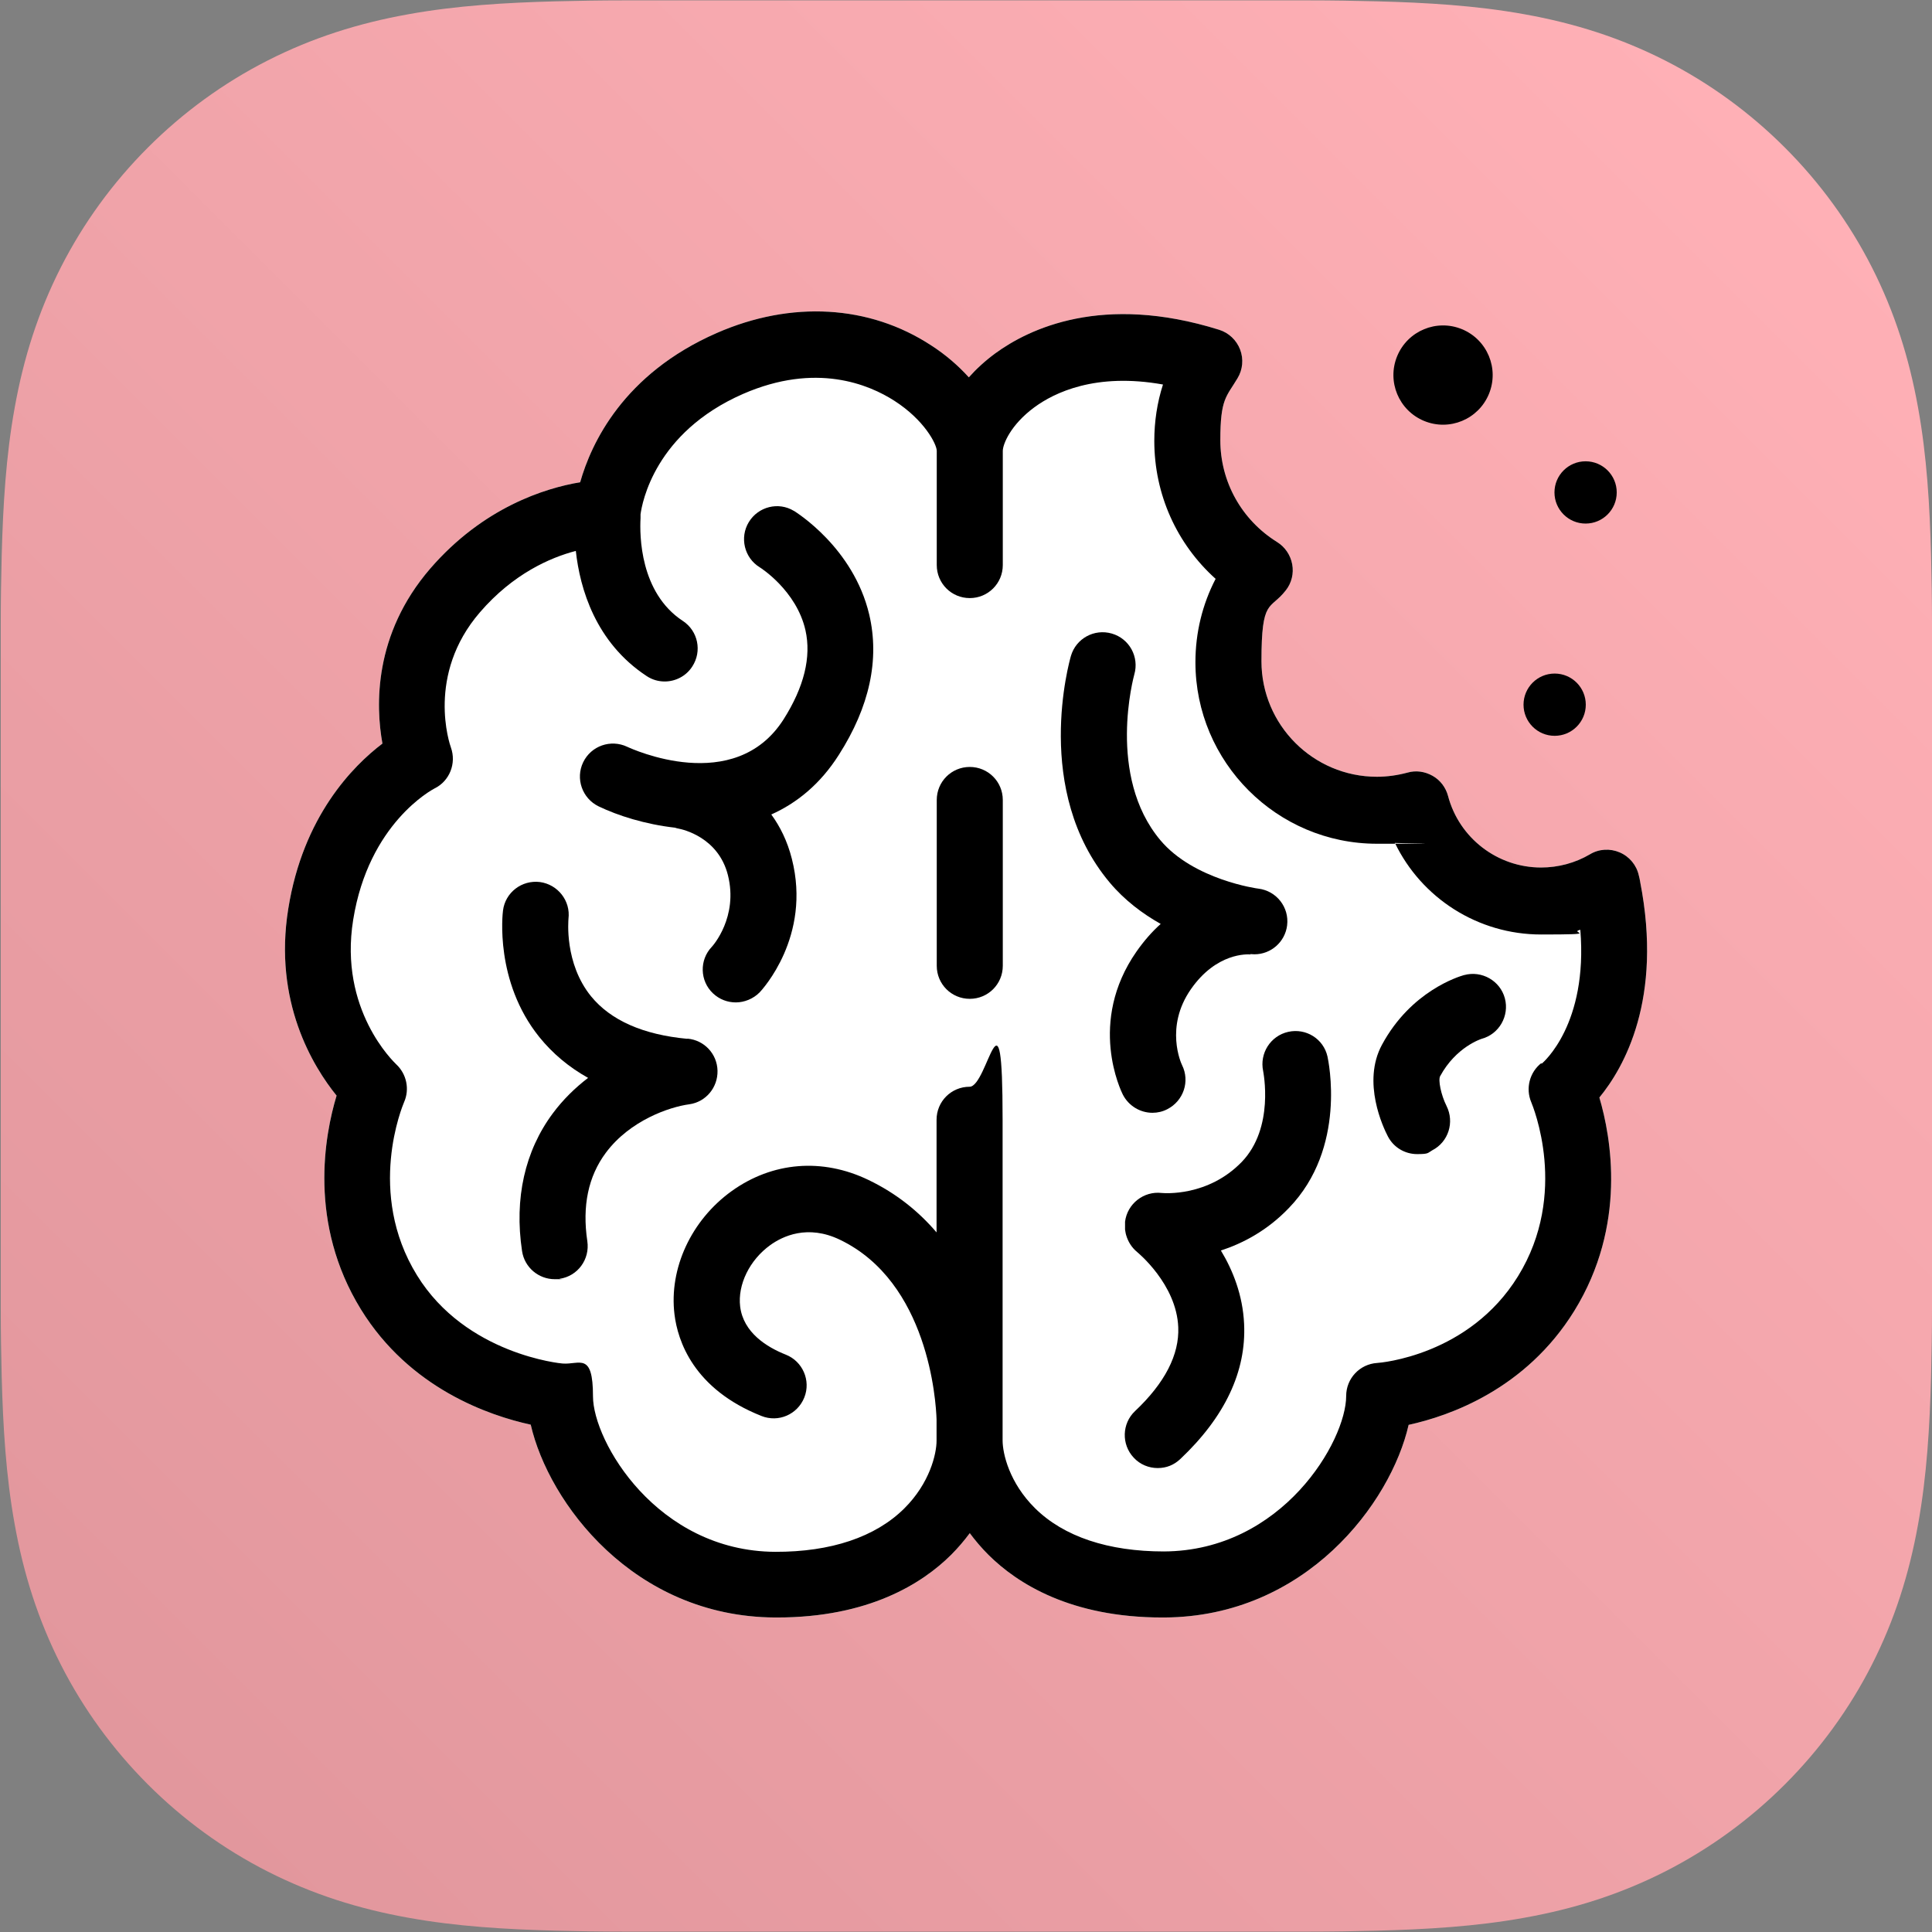
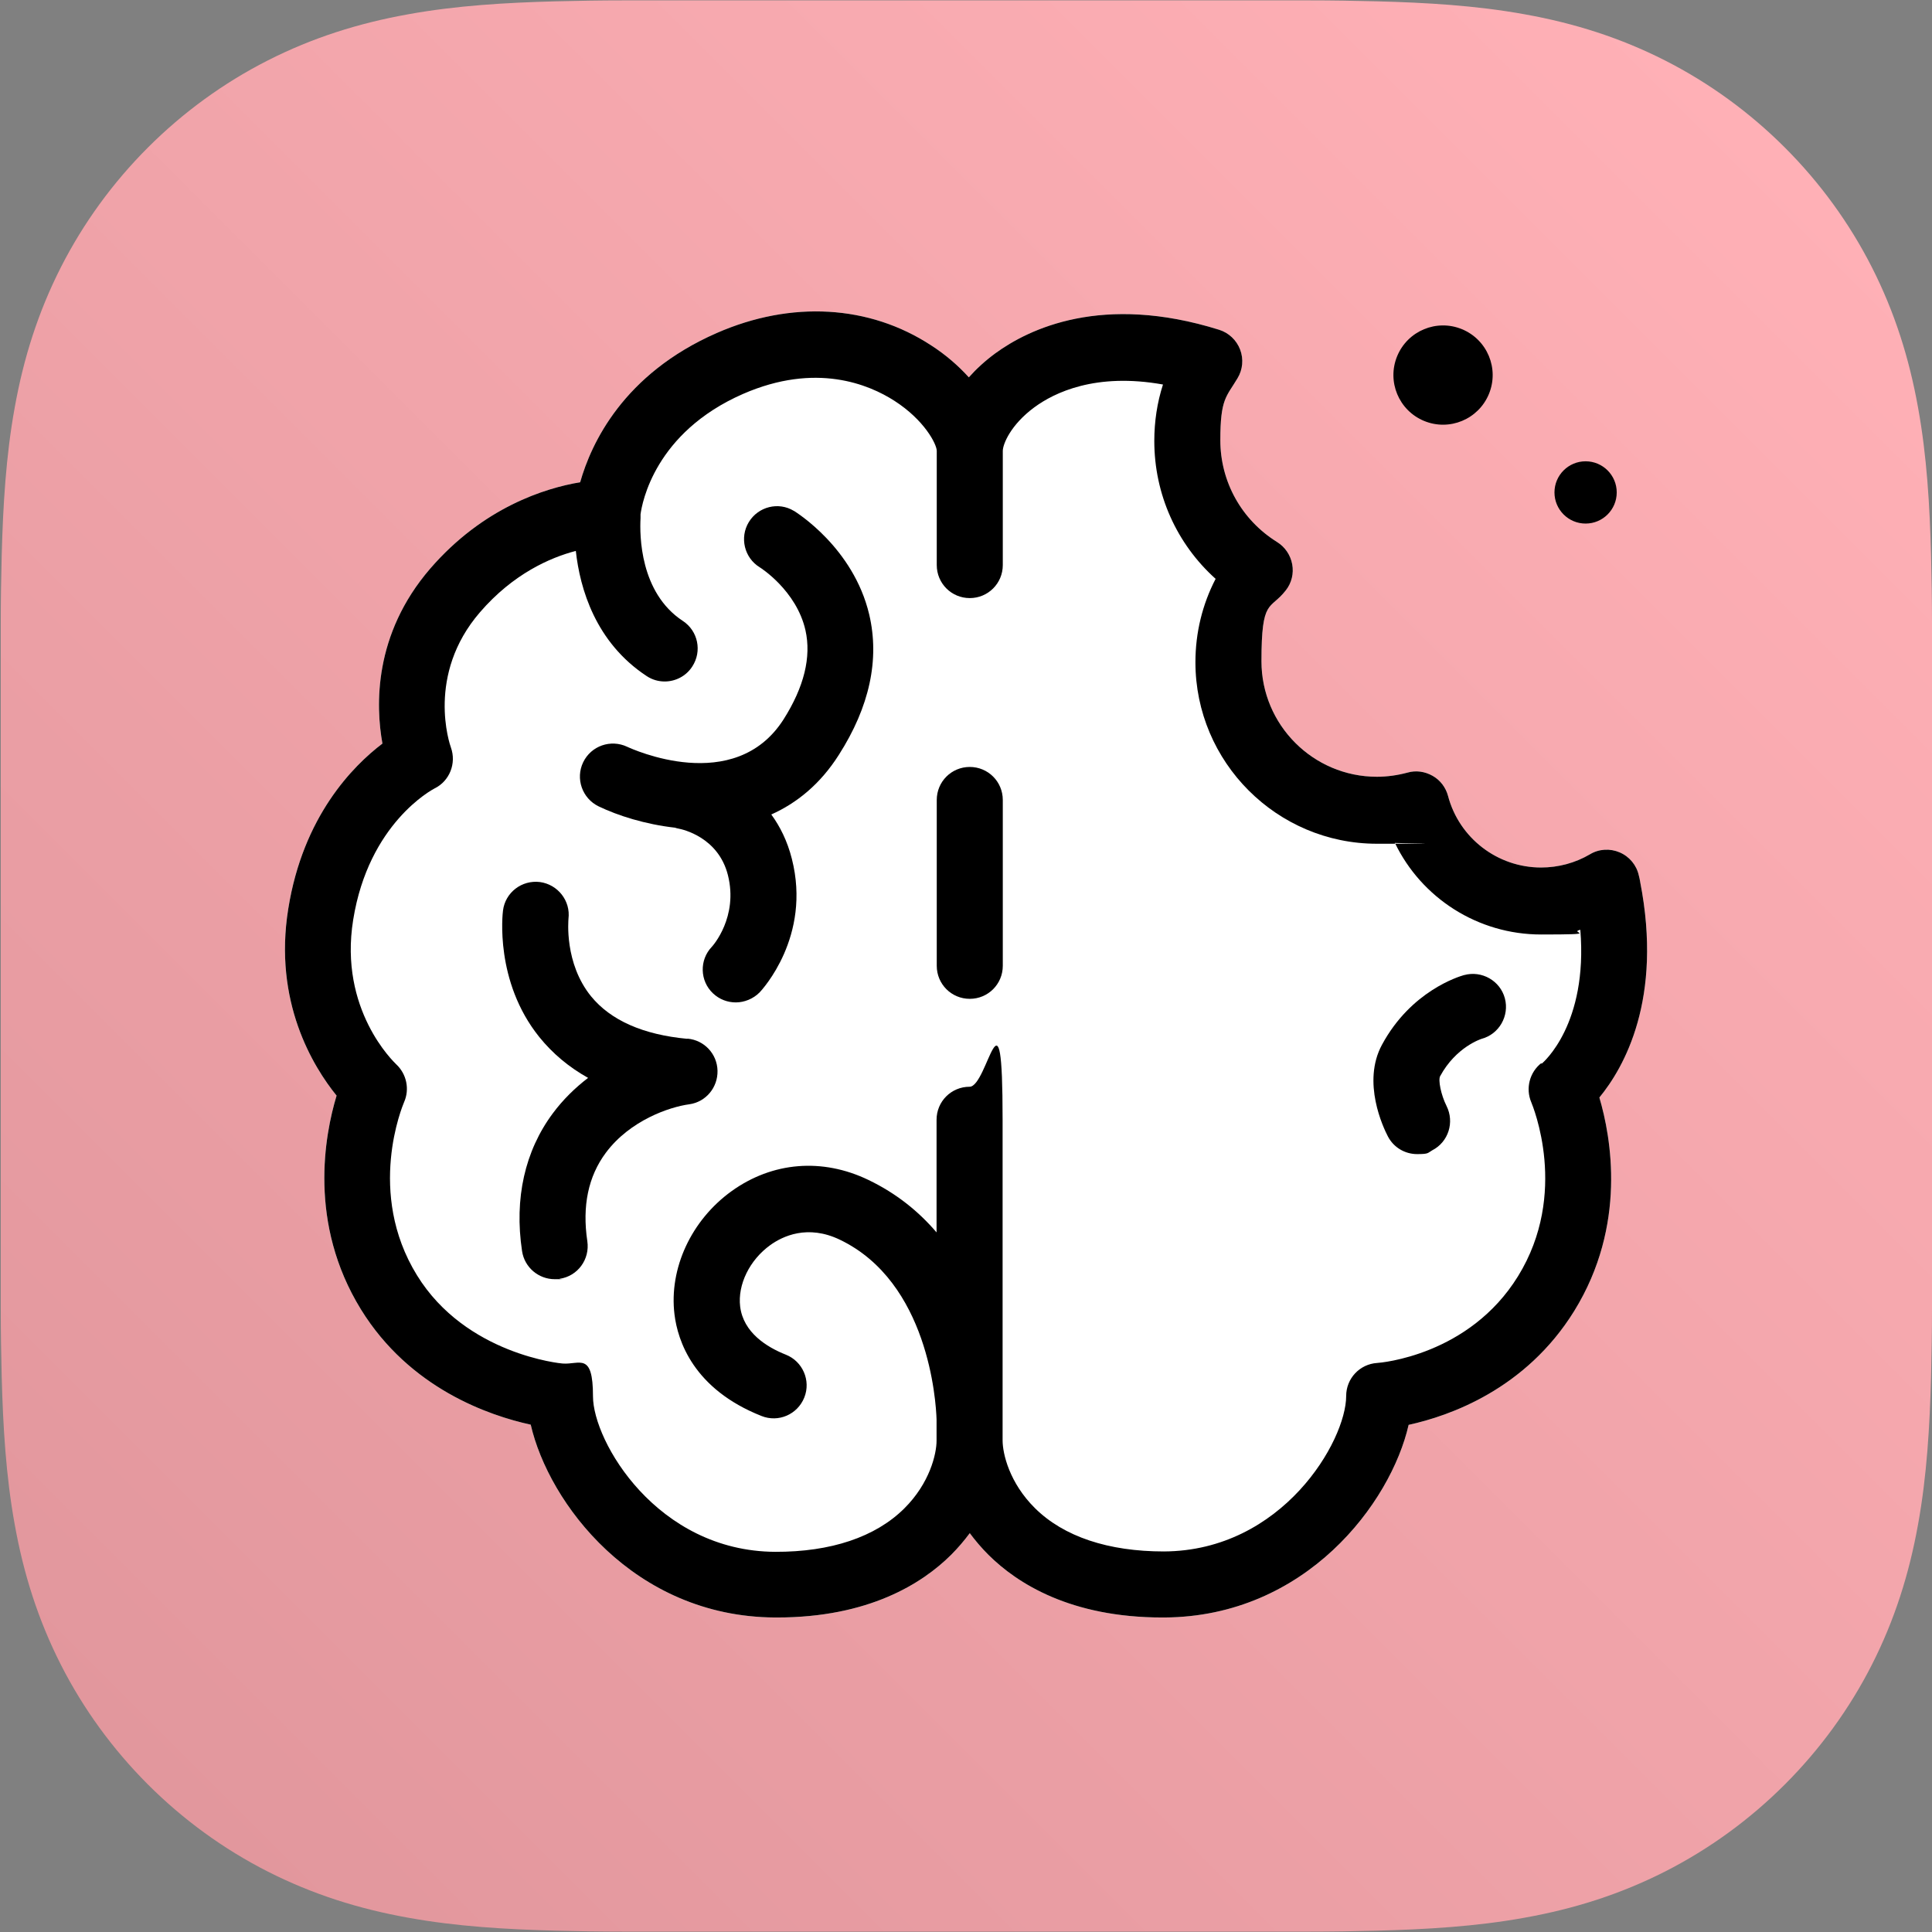
<svg xmlns="http://www.w3.org/2000/svg" id="b" version="1.1" viewBox="0 0 1024 1024">
  <rect x="0" y="0" width="1024" height="1024" fill="#808080" stroke="none" />
  <defs>
    <style>
      .st0 {
        fill: #fff;
      }

      .st0, .st1 {
        fill-rule: evenodd;
      }

      .st2 {
        fill: url(#linear-gradient);
      }
    </style>
    <linearGradient id="linear-gradient" x1="78.1" y1="80.1" x2="945.9" y2="947.9" gradientTransform="translate(0 1026) scale(1 -1)" gradientUnits="userSpaceOnUse">
      <stop offset="0" stop-color="#e2979d" />
      <stop offset="1" stop-color="#ffb0b6" />
    </linearGradient>
  </defs>
-   <path class="st2" d="M1024,651c0,14.2,0,28.5,0,42.7,0,12-.2,24-.5,36-.7,26.1-2.2,52.5-6.9,78.3-4.7,26.2-12.4,50.6-24.5,74.4-11.9,23.4-27.5,44.8-46.1,63.4s-40,34.2-63.4,46.1c-23.8,12.1-48.2,19.8-74.4,24.5-25.8,4.7-52.2,6.2-78.3,6.9-12,.3-24,.5-36,.5-14.2,0-28.5,0-42.7,0h-278c-14.2,0-28.5,0-42.7,0-12,0-24-.2-36-.5-26.1-.7-52.5-2.2-78.3-6.9-26.2-4.7-50.6-12.4-74.4-24.5-23.4-11.9-44.8-27.5-63.4-46.1s-34.2-40-46.1-63.4c-12.1-23.8-19.8-48.2-24.5-74.4-4.7-25.8-6.2-52.2-6.9-78.3-.3-12-.5-24-.5-36,0-14.2,0-28.5,0-42.7v-278c0-14.2,0-28.5,0-42.7,0-12,.2-24,.5-36,.7-26.1,2.2-52.5,6.9-78.3,4.7-26.2,12.4-50.6,24.5-74.4,11.9-23.4,27.5-44.8,46.1-63.4s40-34.2,63.4-46.1c23.8-12.1,48.2-19.8,74.4-24.5,25.8-4.7,52.2-6.2,78.3-6.9,12-.3,24-.5,36-.5,14.2,0,28.5,0,42.7,0h278c14.2,0,28.5,0,42.7,0,12,0,24,.2,36,.5,26.1.7,52.5,2.2,78.3,6.9,26.2,4.7,50.6,12.4,74.4,24.5,23.4,11.9,44.8,27.5,63.4,46.1s34.2,40,46.1,63.4c12.1,23.8,19.8,48.2,24.5,74.4,4.7,25.8,6.2,52.2,6.9,78.3.3,12,.5,24,.5,36,0,14.2,0,28.5,0,42.7v278Z" />
+   <path class="st2" d="M1024,651c0,14.2,0,28.5,0,42.7,0,12-.2,24-.5,36-.7,26.1-2.2,52.5-6.9,78.3-4.7,26.2-12.4,50.6-24.5,74.4-11.9,23.4-27.5,44.8-46.1,63.4s-40,34.2-63.4,46.1c-23.8,12.1-48.2,19.8-74.4,24.5-25.8,4.7-52.2,6.2-78.3,6.9-12,.3-24,.5-36,.5-14.2,0-28.5,0-42.7,0h-278c-14.2,0-28.5,0-42.7,0-12,0-24-.2-36-.5-26.1-.7-52.5-2.2-78.3-6.9-26.2-4.7-50.6-12.4-74.4-24.5-23.4-11.9-44.8-27.5-63.4-46.1s-34.2-40-46.1-63.4c-12.1-23.8-19.8-48.2-24.5-74.4-4.7-25.8-6.2-52.2-6.9-78.3-.3-12-.5-24-.5-36,0-14.2,0-28.5,0-42.7v-278c0-14.2,0-28.5,0-42.7,0-12,.2-24,.5-36,.7-26.1,2.2-52.5,6.9-78.3,4.7-26.2,12.4-50.6,24.5-74.4,11.9-23.4,27.5-44.8,46.1-63.4s40-34.2,63.4-46.1c23.8-12.1,48.2-19.8,74.4-24.5,25.8-4.7,52.2-6.2,78.3-6.9,12-.3,24-.5,36-.5,14.2,0,28.5,0,42.7,0h278c14.2,0,28.5,0,42.7,0,12,0,24,.2,36,.5,26.1.7,52.5,2.2,78.3,6.9,26.2,4.7,50.6,12.4,74.4,24.5,23.4,11.9,44.8,27.5,63.4,46.1s34.2,40,46.1,63.4c12.1,23.8,19.8,48.2,24.5,74.4,4.7,25.8,6.2,52.2,6.9,78.3.3,12,.5,24,.5,36,0,14.2,0,28.5,0,42.7Z" />
  <path class="st0" d="M869.3,467.2c-.2-1.1-.4-2.1-.7-3.2-1.2-5.5-5-10-10.1-12.2-5.1-2.2-11-1.9-15.8,1-7.8,4.6-16.8,7-25.9,7-23.1,0-43.4-15.6-49.3-37.9-1.2-4.5-4.1-8.4-8.2-10.7s-8.8-3-13.3-1.7c-5.2,1.4-10.7,2.2-16.2,2.2-33.8,0-61.2-27.5-61.2-61.2s4.5-26.8,12.9-37.6c3.1-3.9,4.3-9,3.4-13.8-.9-4.9-3.8-9.2-8-11.8-18.8-11.7-30.1-31.9-30.1-54s3.2-22.9,9.1-32.8c2.8-4.6,3.3-10.2,1.4-15.2-1.9-5-6-8.9-11.1-10.5-62-19.4-100.9-.5-118.7,12.5-5.3,3.9-10,8.2-14,12.7-5.6-6.2-12.3-12-19.9-16.9-32.8-21.5-74.2-23.9-113.7-6.6-49.6,21.7-66.6,58.6-72.4,79.1-18.6,3.1-51.4,13.3-79.5,45.8-30.1,34.9-28.9,72.8-25.3,92.7-15.8,12-42.1,38.7-49.9,87.5-8,49.4,13.2,83.8,25.6,99.1-6.3,20.8-15.2,67.7,12.9,113.3,25.9,42,68,56.3,90,61.1,9.5,41.4,54.4,101.8,129.5,102.2h1c48.6,0,77-18,92.3-33.2,3.7-3.7,7-7.6,9.9-11.5,2.9,3.9,6.2,7.8,9.9,11.5,15.3,15.2,43.6,33.2,92.2,33.2h1c75.1-.4,120.1-60.8,129.5-102.1,21.5-4.7,62-18.7,87.8-60.4,28-45.4,19.5-92.1,13.3-113.1,13-15.8,33.8-52.1,21.6-114.4h0Z" />
  <path class="st1" d="M514,406.5c-9.7,0-17.5,7.8-17.5,17.5v87.9c0,9.7,7.8,17.5,17.5,17.5h0c9.7,0,17.5-7.8,17.5-17.5v-87.9c0-9.7-7.8-17.5-17.5-17.5Z" />
  <path class="st1" d="M869.3,467.2c-.2-1.1-.4-2.1-.7-3.2-1.2-5.5-5-10-10.1-12.2-5.1-2.2-11-1.9-15.8,1-7.8,4.6-16.8,7-25.9,7-23.1,0-43.4-15.6-49.3-37.9-1.2-4.5-4.1-8.4-8.2-10.7s-8.8-3-13.3-1.7c-5.2,1.4-10.7,2.2-16.2,2.2-33.8,0-61.2-27.5-61.2-61.2s4.5-26.8,12.9-37.6c3.1-3.9,4.3-9,3.4-13.8-.9-4.9-3.8-9.2-8-11.8-18.8-11.7-30.1-31.9-30.1-54s3.2-22.9,9.1-32.8c2.8-4.6,3.3-10.2,1.4-15.2-1.9-5-6-8.9-11.1-10.5-62-19.4-100.9-.5-118.7,12.5-5.3,3.9-10,8.2-14,12.7-5.6-6.2-12.3-12-19.9-16.9-32.8-21.5-74.2-23.9-113.7-6.6-49.6,21.7-66.6,58.6-72.4,79.1-18.6,3.1-51.4,13.3-79.5,45.8-30.1,34.9-28.9,72.8-25.3,92.7-15.8,12-42.1,38.7-49.9,87.5-8,49.4,13.2,83.8,25.6,99.1-6.3,20.8-15.2,67.7,12.9,113.3,25.9,42,68,56.3,90,61.1,9.5,41.4,54.4,101.8,129.5,102.2h1c48.6,0,77-18,92.3-33.2,3.7-3.7,7-7.6,9.9-11.5,2.9,3.9,6.2,7.8,9.9,11.5,15.3,15.2,43.6,33.2,92.2,33.2h1c75.1-.4,120.1-60.8,129.5-102.1,21.5-4.7,62-18.7,87.8-60.4,28-45.4,19.5-92.1,13.3-113.1,13-15.8,33.8-52.1,21.6-114.4h0ZM817,563.4c-6.3,4.9-8.5,13.5-5.4,20.8.8,2,20.1,48.3-7,92.2-25.9,42-72.8,45.9-74.7,46-9.2.6-16.4,8.2-16.4,17.5,0,23.8-33.8,82.1-96.6,82.4-29.4,0-53.1-7.8-68.4-23-13.5-13.4-17.1-28.8-17.1-35.9s0-.3,0-.4v-8.9c0-.1,0-.2,0-.3,0-.3,0-1.1,0-2.3,0-23.9,0-81.3,0-158s-7.8-17.5-17.5-17.5-17.5,7.8-17.5,17.5v59.7c-9.3-10.9-21.1-20.6-36.1-27.8-24.5-11.8-50.9-9.6-72.5,5.9-21.4,15.4-33.3,41-30.3,65.4,1.7,13.9,10,39.5,46.1,53.8,9,3.6,19.1-.8,22.7-9.8,3.6-9-.9-19.2-9.8-22.7-10.1-4-22.5-11.7-24.2-25.5-1.4-11.6,5-24.7,16-32.6,6.4-4.6,19.7-11.1,36.9-2.8,46.8,22.5,50.9,85.3,51.2,95.3v11.2c0,7-3.6,22.5-17.1,35.9-15.3,15.2-39,23.1-68.4,23-62.7-.3-96.6-58.6-96.6-82.4s-7.1-16.7-16.1-17.4c-.5,0-51.3-4.7-77.2-46.8-27-43.8-7.6-89.9-6.8-91.8,3-6.8,1.3-14.9-4.2-20-1.2-1.2-30.5-28.9-22.8-76.6,8.2-51.1,41.8-68.9,43.1-69.6,8-3.9,11.7-13.3,8.7-21.7-.6-1.6-13.3-38.5,15.4-71.7,17.6-20.4,37.3-29,50.8-32.5,2.2,20.1,10.5,48.5,37.5,66.3,3,2,6.3,2.9,9.6,2.9,5.7,0,11.3-2.8,14.6-7.9,5.3-8.1,3.1-18.9-5-24.2-22.8-15-22.9-45.5-22.4-54.5,0-.7,0-1.3,0-2,.8-6,7.5-43.3,54.3-63.8,38.7-16.9,66.8-5,80.2,3.6,15.9,10.2,22.4,22.9,22.5,26.5v60.6c0,9.7,7.8,17.5,17.5,17.5,9.7,0,17.5-7.8,17.5-17.5v-60.1c0-.1,0-.3,0-.4,0-3.5,4.1-13.8,16.7-23.1,10.6-7.8,32.5-18.5,68.2-12.1-3.1,9.6-4.6,19.7-4.6,29.9,0,28.3,11.9,54.6,32.5,73.1-7,13.5-10.7,28.5-10.7,44.2,0,53,43.2,96.2,96.2,96.2s6.4-.2,9.5-.5c14.1,29.3,44,48.6,77.5,48.6s14-.9,20.8-2.5c4.1,50-19.6,70.3-20.6,71.1h0Z" />
-   <path class="st1" d="M682.8,546.9c-9.4,2.1-15.3,11.4-13.3,20.8,0,.3,6.2,30-11.4,48.2-18,18.5-41.1,16.5-42.4,16.4-9.5-1.1-18.2,5.7-19.4,15.2,0,.3,0,.6,0,1h0c0,1.1,0,2.2,0,3.2,0,.4.2.8.2,1.2.1.6.2,1.2.4,1.8,1,3.4,2.9,6.5,5.8,8.9.2.2,20.9,17,21.8,39.9.6,14.5-7.1,29.5-22.9,44.4-7,6.6-7.3,17.7-.7,24.7,3.4,3.7,8.1,5.5,12.7,5.5s8.6-1.6,12-4.8c23.6-22.3,35-46.4,33.8-71.6-.7-15.3-6-28.5-12.3-38.9,11.6-3.8,24.5-10.5,36-22.5,31-32,20.9-78.3,20.5-80.3-2.1-9.4-11.4-15.2-20.8-13.1h0Z" />
  <path class="st1" d="M776,516.8c-2.8.8-28.1,8.4-43.5,36.9-10.8,19.9.7,44,3.1,48.6,3.1,6,9.2,9.4,15.5,9.4s5.5-.6,8-2c8.6-4.4,11.9-14.9,7.6-23.5-3-6-4.5-13.8-3.4-15.8,8.4-15.5,21.7-19.7,22-19.8,9.3-2.5,14.8-12.2,12.3-21.5-2.5-9.3-12.2-14.8-21.5-12.3h0Z" />
  <path class="st1" d="M364.3,550.6c-23.5-2.2-40.6-9.8-51-22.5-14.3-17.6-12-40.4-12-41.1,1.2-9.5-5.6-18.2-15.1-19.5-9.6-1.2-18.4,5.5-19.6,15.1-.2,1.5-4.5,37.5,19.2,67,7.1,8.8,15.7,16,25.9,21.7-6.8,5.2-13.2,11.4-18.7,18.8-14.8,19.9-20.5,45.1-16.3,73,1.3,8.7,8.8,14.9,17.3,14.9s1.7,0,2.6-.2c9.6-1.4,16.1-10.3,14.7-19.9-2.8-18.7.5-34.4,9.8-46.9,12.8-17.2,33.8-24.3,44.2-25.7,8.8-1.2,15.2-8.9,15-17.8s-7-16.2-15.9-17h0Z" />
-   <path class="st1" d="M610.9,589.8c2.6,0,5.3-.6,7.8-1.9,8.6-4.4,12.1-14.8,7.8-23.4-.4-.8-9.3-20.1,4.7-40.2,13.5-19.4,29.9-18.6,31.8-18.4h-.3s0-.2,0-.2c0,0,0,0,.1,0,.7,0,1.4.1,2.1.1,8.7,0,16.2-6.5,17.3-15.3,1.2-9.6-5.6-18.3-15.2-19.5-.3,0-34.3-4.6-52-25.7-28.6-34.1-14-87-13.8-87.8,2.7-9.3-2.6-19-11.9-21.7-9.3-2.7-19,2.6-21.7,11.9-.8,2.9-20.3,71.4,20.6,120.1,7.9,9.4,17.4,16.5,27,21.9-4.5,4-8.8,8.9-12.8,14.6-26.2,37.5-8.1,74.2-7.3,75.8,3.1,6.1,9.3,9.7,15.7,9.7h0Z" />
  <path class="st1" d="M420.8,270.8c-8.2-5-18.9-2.3-23.9,5.9s-2.4,19,5.8,24c.2.1,19.4,12.2,24.2,33.3,3.2,14.2-.7,30.1-11.6,47.3-26,40.7-80.5,15.6-82.9,14.5-8.7-4.1-19.1-.5-23.3,8.2-4.2,8.7-.5,19.2,8.2,23.4,10.2,4.9,24.6,9.5,40.5,11.3.6.2,1.2.4,1.9.5,2.1.4,21,4.5,26.1,24.6,5.6,22.2-8,37.5-8.5,38-6.7,7-6.4,18.1.6,24.7,3.4,3.2,7.7,4.8,12.1,4.8s9.2-1.8,12.7-5.4c1.1-1.2,27.5-29.5,17-70.7-2.4-9.5-6.3-17.2-10.9-23.5,13.4-6,25.9-16,35.8-31.6,16.3-25.5,21.7-50.6,16.1-74.4-8.4-35.5-38.8-54.2-40-55h0Z" />
  <circle cx="764.8" cy="198.8" r="26.3" transform="translate(288.5 829.3) rotate(-67.5)" />
-   <circle cx="824" cy="373.5" r="16.5" />
  <circle cx="840.4" cy="261" r="16.5" />
</svg>